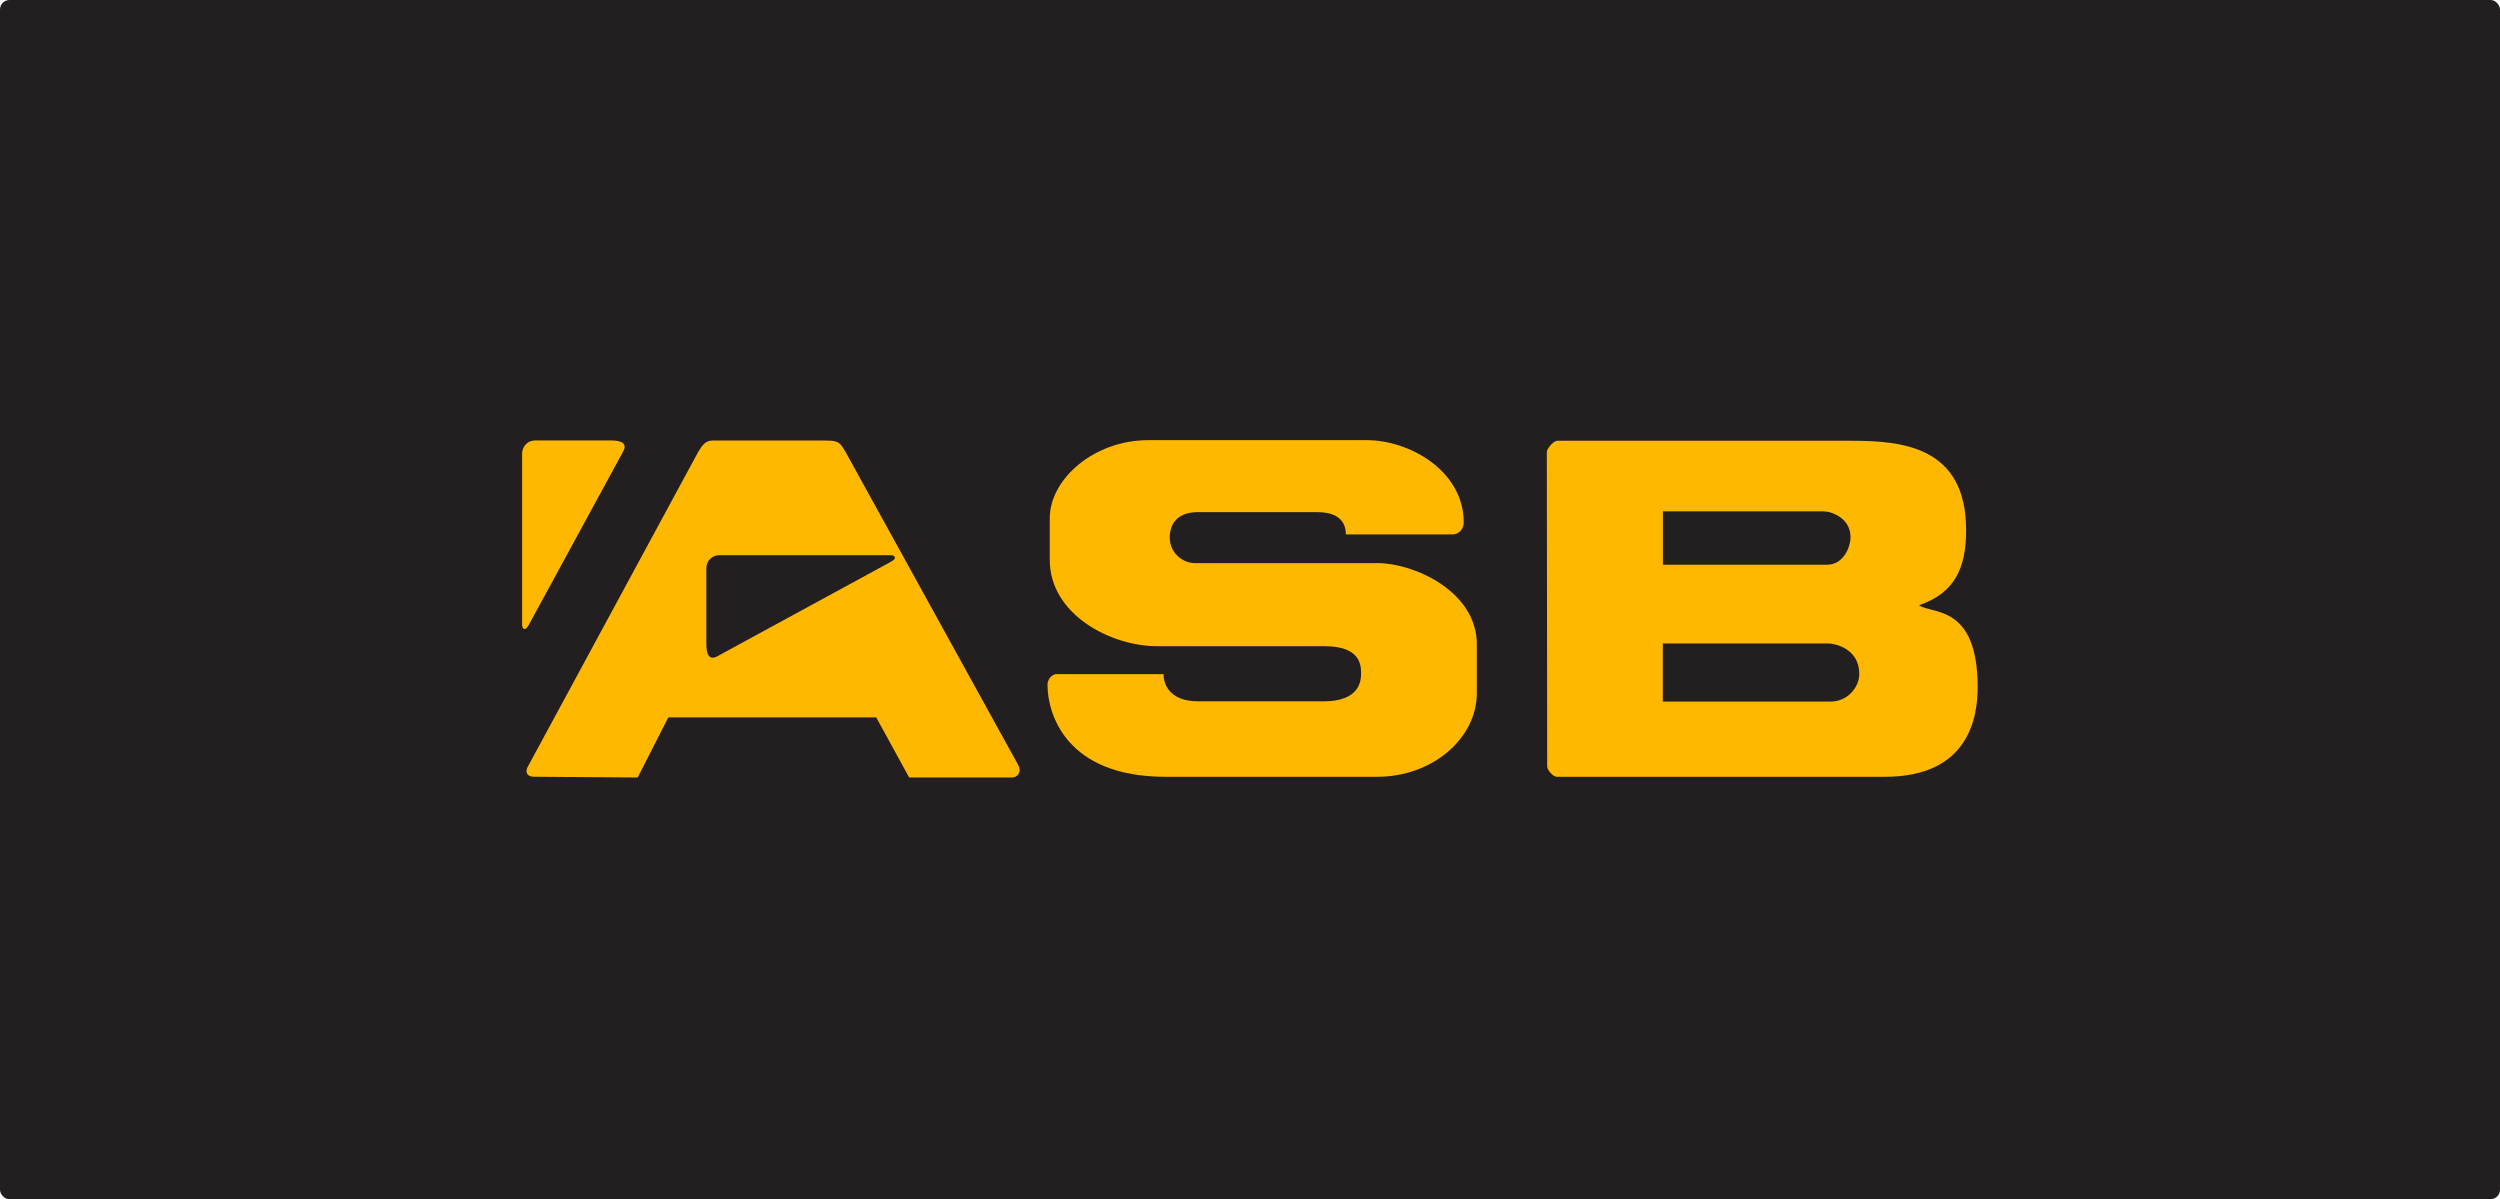
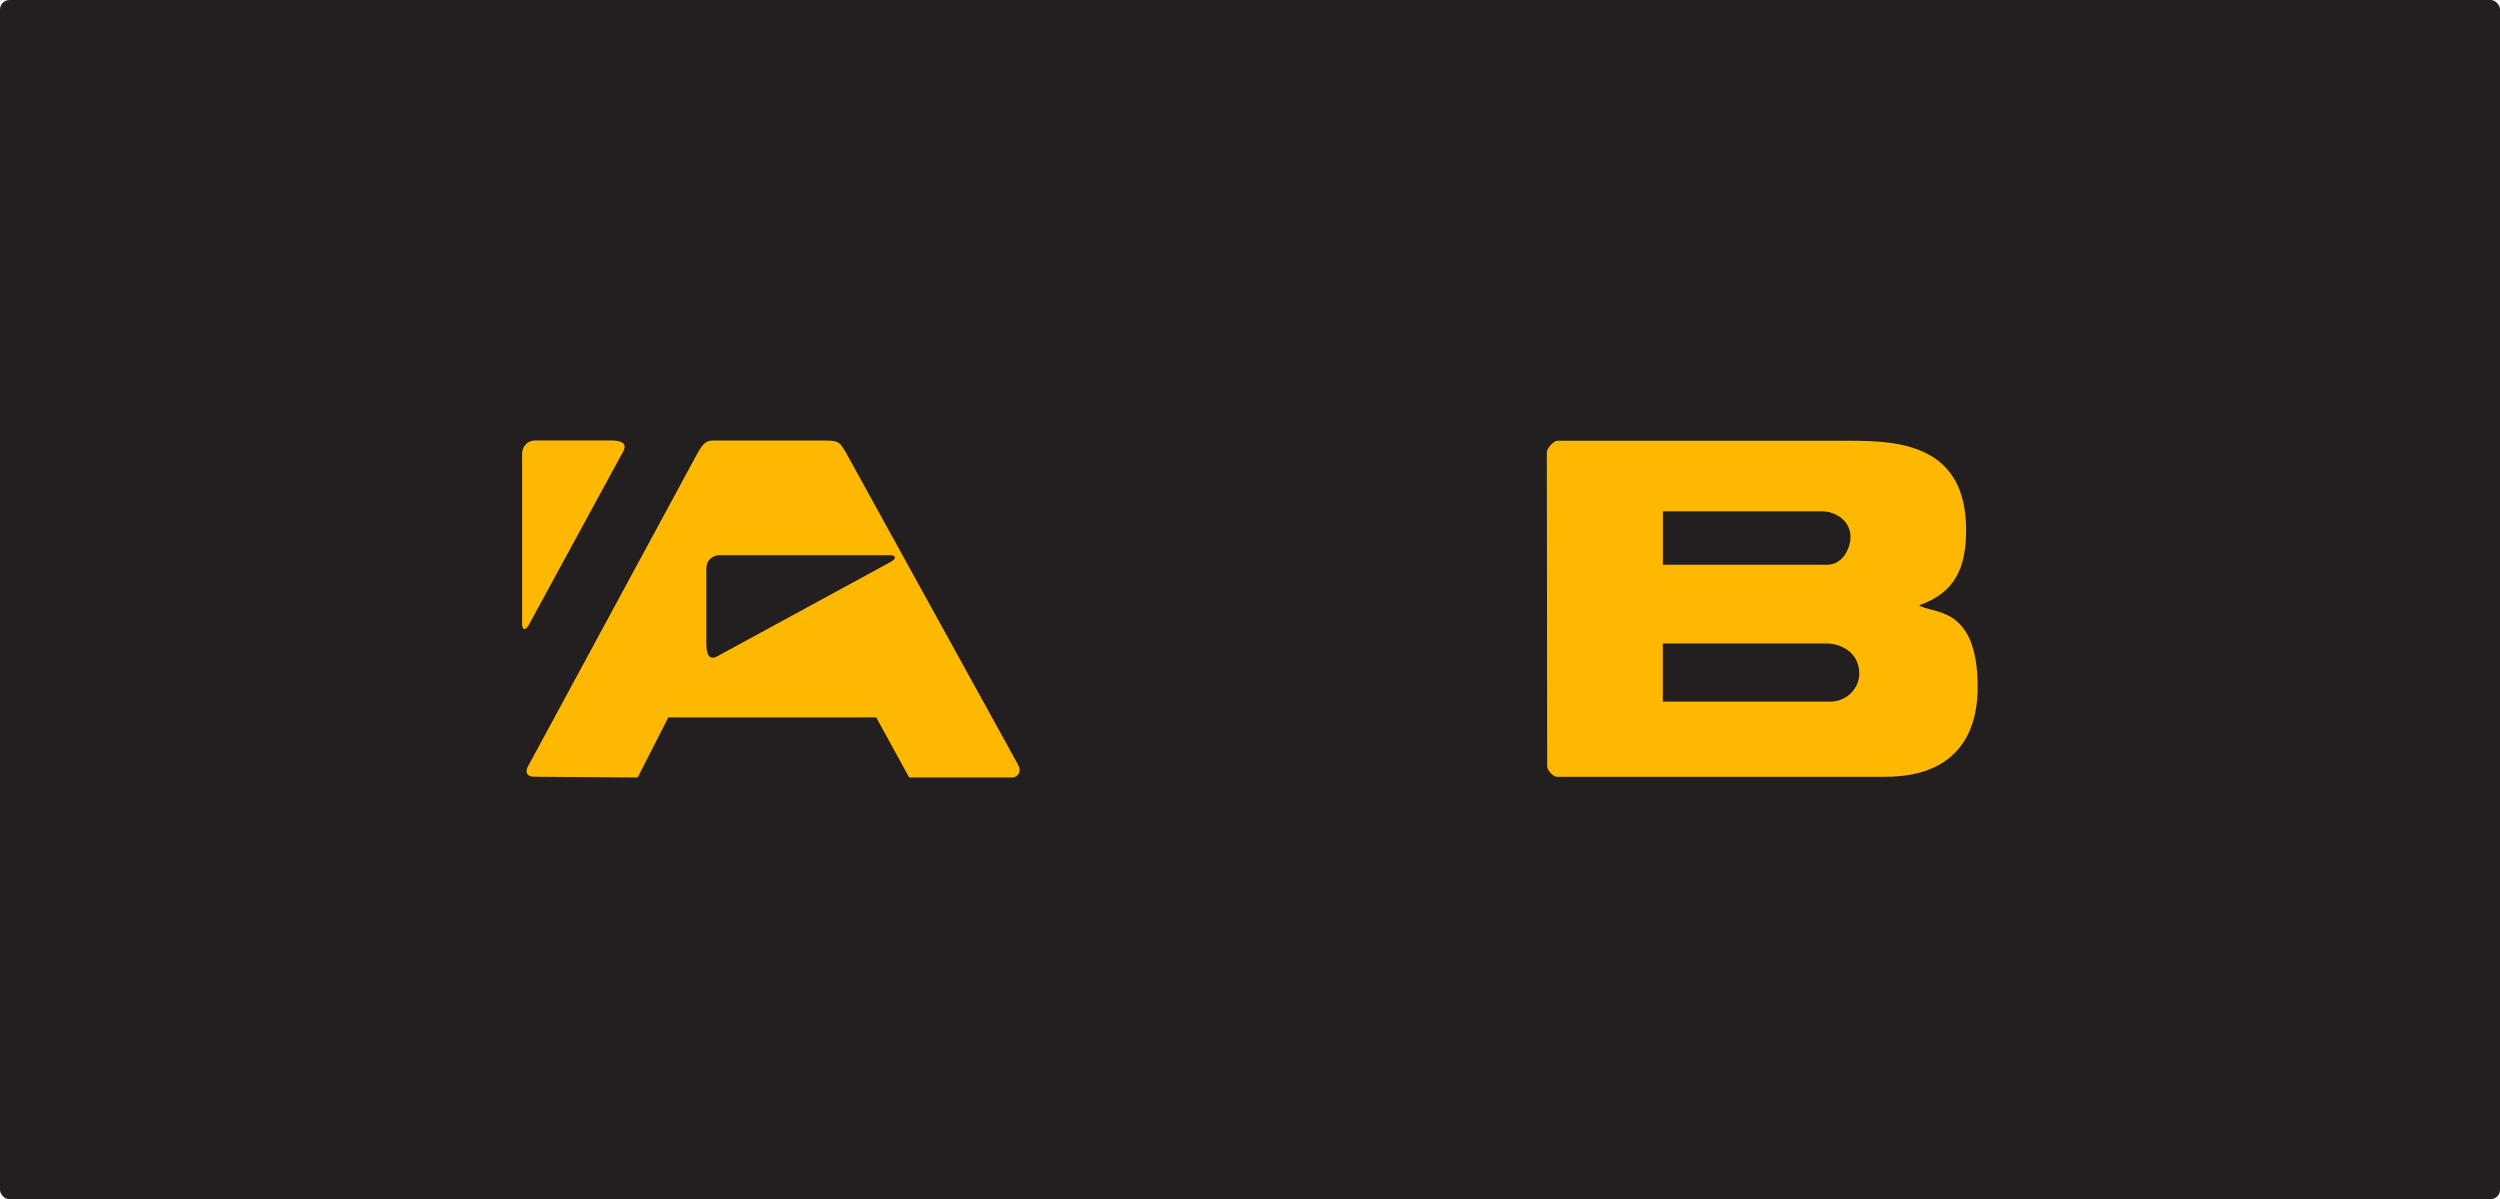
<svg xmlns="http://www.w3.org/2000/svg" xmlns:ns1="http://sodipodi.sourceforge.net/DTD/sodipodi-0.dtd" xmlns:ns2="http://www.inkscape.org/namespaces/inkscape" version="1.1" viewBox="0 0 50.033 24">
  <defs>
    <style>
      .cls-1 {
        fill: #231f20;
      }

      .cls-2 {
        fill: #ffb800;
      }
    </style>
  </defs>
  <g>
    <g id="svg2">
      <ns1:namedview id="namedview4" bordercolor="#666666" borderopacity="1" gridtolerance="10" guidetolerance="10" ns2:current-layer="svg2" ns2:cx="895.83281" ns2:cy="416.41652" ns2:pageopacity="0" ns2:pageshadow="2" ns2:window-height="977" ns2:window-maximized="1" ns2:window-width="1280" ns2:window-x="-2" ns2:window-y="-3" ns2:zoom="0.65124153" objecttolerance="10" pagecolor="#ffffff" showgrid="false" />
      <g>
        <rect id="rect2989" class="cls-1" width="50.033" height="24" rx=".189" ry=".189" />
        <path id="path3785" class="cls-2" d="M10.449,12.511v-3.436c0-.097.068-.26.271-.26h1.507c.401,0,.254.206.217.271l-1.864,3.425c-.088.152-.13.044-.13,0h0Z" ns2:connector-curvature="0" ns1:nodetypes="ccccccc" />
        <path id="path3787" class="cls-2" d="M14.263,8.817c-.14,0-.205.082-.299.244l-3.402,6.285c-.044.076-.044.199.13.199l2.07.015.613-1.203h4.161l.659,1.203h2.062c.102,0,.203-.107.115-.26l-3.449-6.254c-.109-.172-.115-.229-.391-.229h-2.269ZM14.396,11.111h3.436c.044,0,.152.043,0,.131l-3.425,1.864c-.065.038-.271.183-.271-.217v-1.507c0-.203.163-.271.26-.271Z" />
-         <path id="path3791" class="cls-2" d="M26.933,10.695h2.123c.169,0,.238-.131.238-.238,0-1.038-1.091-1.648-1.939-1.648h-4.376c-1.078,0-1.97.772-1.97,1.564v.83c0,1.099,1.225,1.73,2.154,1.73h3.349c.708,0,.728.372.728.544,0,.158-.036.559-.751.559h-2.506c-.597,0-.697-.363-.697-.544h-2.115c-.072-.019-.207.062-.207.215,0,.574.365,1.839,2.361,1.839h4.238c1.099,0,1.993-.765,1.993-1.678v-.973c0-1.067-1.268-1.625-1.982-1.625h-3.666c-.214,0-.498-.183-.498-.514,0-.327.216-.506.552-.506h2.414c.255,0,.559.083.559.445h-0Z" ns2:connector-curvature="0" ns1:nodetypes="ccccccccccccccccccccccccc" />
        <path id="path3793" class="cls-2" d="M31.171,8.821c-.089,0-.214.163-.214.226l.007,6.293c0,.071.119.211.199.206h6.561c1.688,0,1.855-1.204,1.855-1.794,0-1.671-.928-1.455-1.172-1.639.707-.245.941-.734.941-1.503,0-1.674-1.274-1.789-2.299-1.789h-5.878ZM33.279,10.234h3.212c.167,0,.544.132.544.521,0,.175-.13.547-.47.547h-3.285v-1.069ZM33.279,12.878h3.304c.167,0,.627.119.627.608,0,.273-.24.562-.589.555h-3.343v-1.163Z" />
      </g>
    </g>
  </g>
</svg>